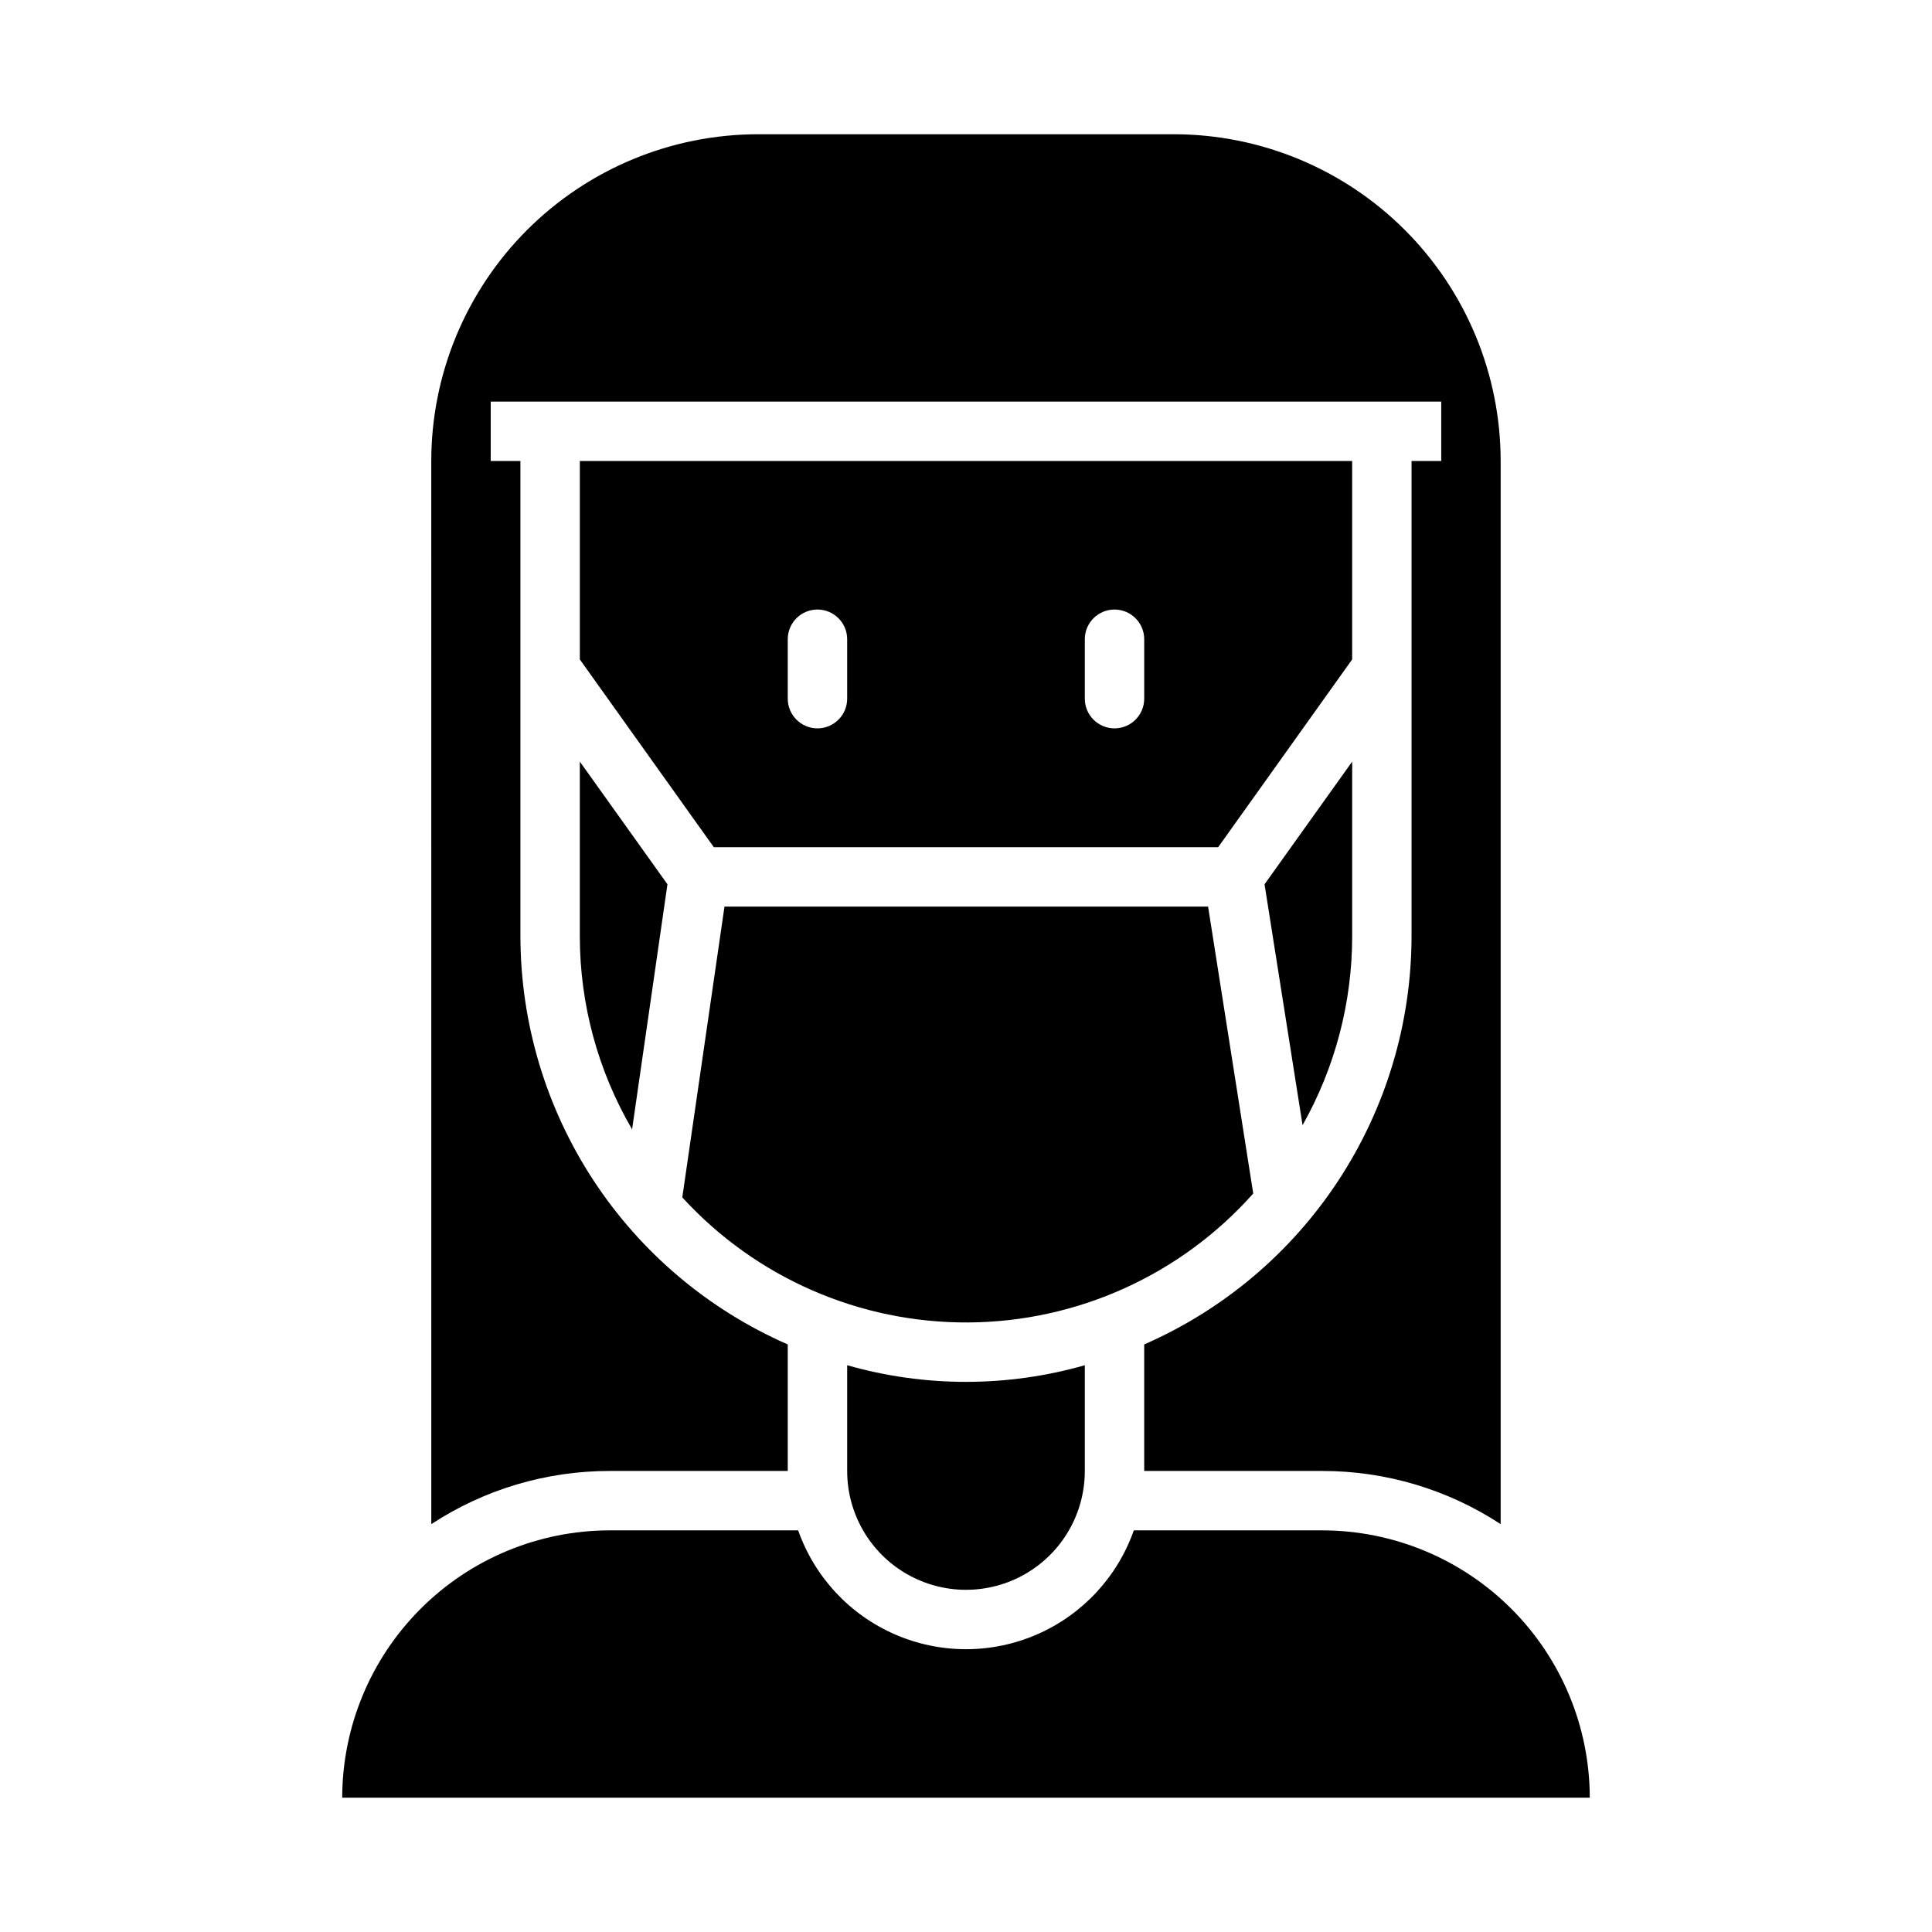
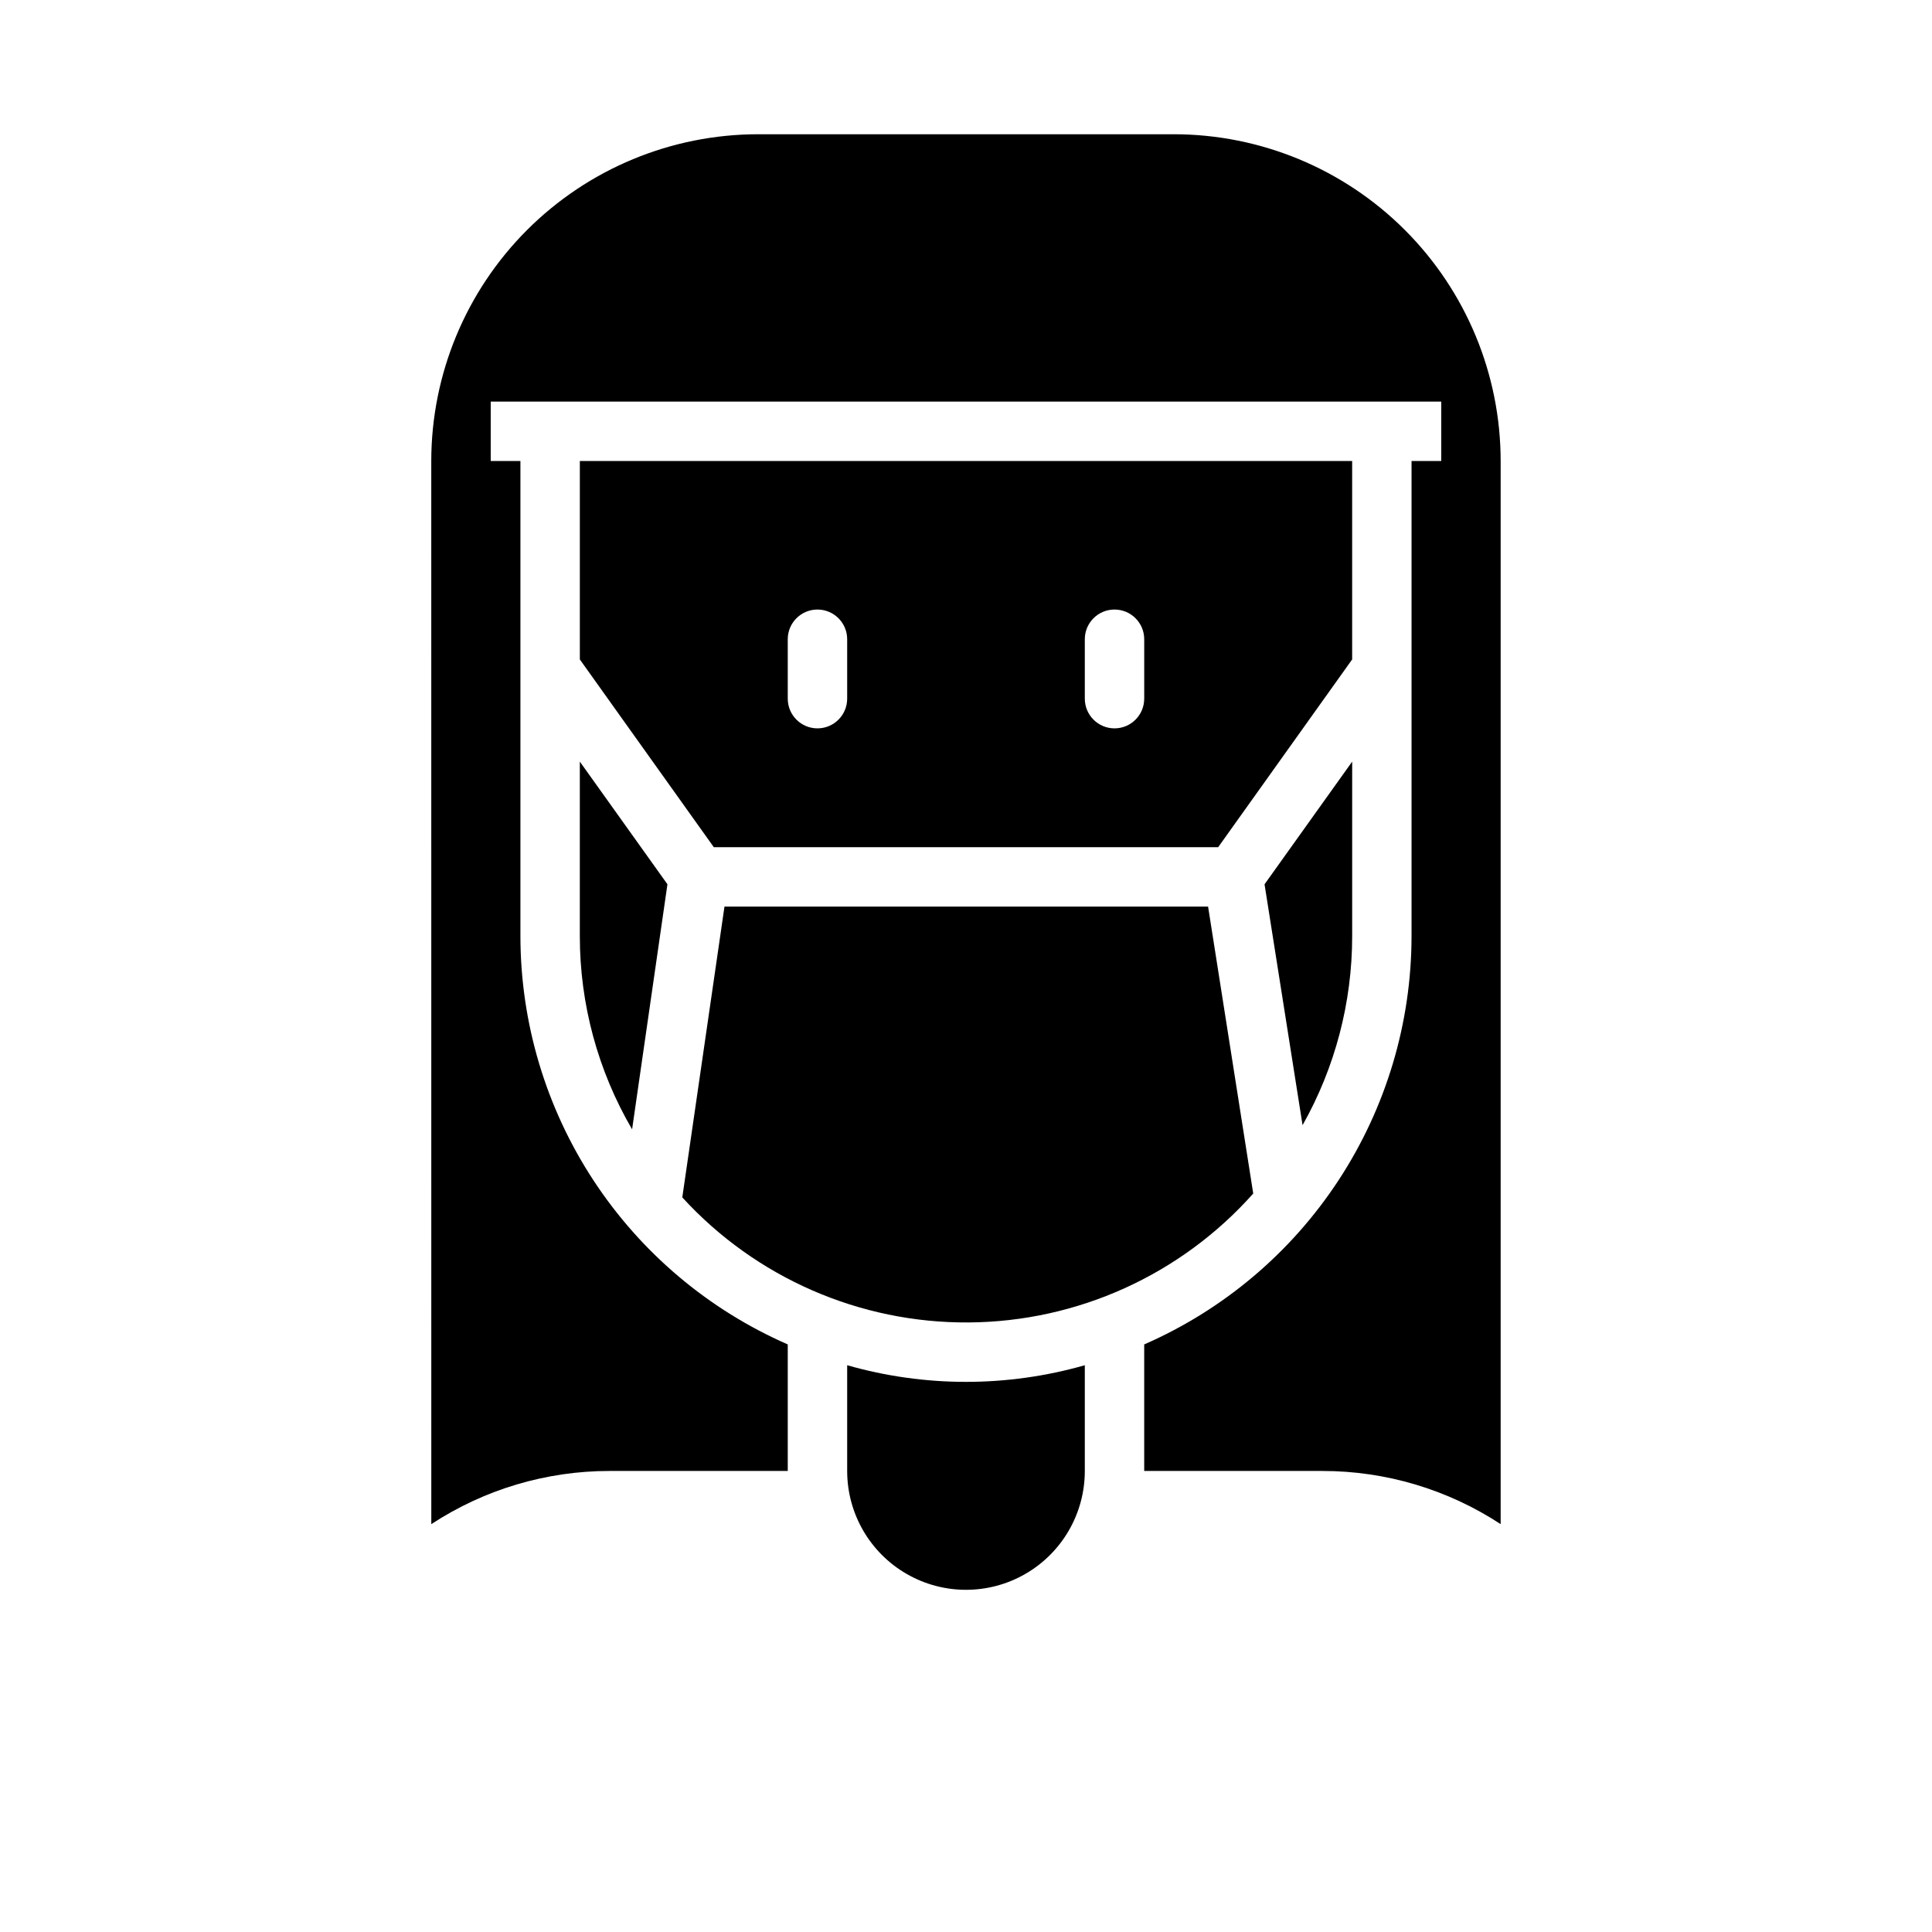
<svg xmlns="http://www.w3.org/2000/svg" fill="#000000" width="800px" height="800px" version="1.1" viewBox="144 144 512 512">
  <g>
    <path d="m368.51 505.8v28.027c0 11.25 6 21.645 15.742 27.27 9.742 5.625 21.746 5.625 31.488 0 9.742-5.625 15.746-16.02 15.746-27.27v-28.027c-20.582 5.879-42.398 5.879-62.977 0z" />
    <path d="m476.12 460.3-11.965-76.043h-128.16l-11.18 77.066c19.461 21.293 47.035 33.336 75.879 33.141 28.844-0.195 56.25-12.609 75.422-34.164z" />
    <path d="m466.83 368.51 35.504-49.754v-52.582h-204.67v52.586l35.5 49.75zm-35.344-55.105c0-4.348 3.523-7.871 7.871-7.871s7.871 3.523 7.871 7.871v15.742c0 4.348-3.523 7.875-7.871 7.875s-7.871-3.527-7.871-7.875zm-78.723 0c0-4.348 3.523-7.871 7.871-7.871 4.348 0 7.875 3.523 7.875 7.871v15.742c0 4.348-3.527 7.875-7.875 7.875-4.348 0-7.871-3.527-7.871-7.875z" />
    <path d="m258.3 547.91c14.035-9.199 30.453-14.098 47.234-14.09h47.23v-33.535c-21.039-9.199-38.941-24.328-51.523-43.535-12.582-19.207-19.297-41.664-19.324-64.629v-125.95h-7.871v-15.746h251.9v15.742l-7.871 0.004v125.95c-0.027 22.965-6.742 45.422-19.324 64.629-12.582 19.207-30.484 34.336-51.523 43.535v33.535h47.23c16.781-0.008 33.199 4.891 47.234 14.09v-281.74c-0.016-22.965-9.145-44.98-25.379-61.215-16.234-16.238-38.254-25.363-61.215-25.379h-110.21c-22.961 0.016-44.977 9.141-61.215 25.379-16.234 16.234-25.363 38.25-25.379 61.215z" />
-     <path d="m234.69 620.41h330.62c-0.031-18.781-7.504-36.785-20.785-50.062-13.281-13.281-31.285-20.754-50.066-20.785h-49.984c-4.352 12.355-13.641 22.344-25.648 27.57-12.008 5.231-25.648 5.231-37.656 0-12.008-5.227-21.301-15.215-25.648-27.57h-49.988c-18.781 0.031-36.785 7.504-50.066 20.785-13.281 13.277-20.754 31.281-20.781 50.062z" />
    <path d="m502.34 392.12v-46.285l-23.223 32.512 10.078 63.844-0.004-0.004c8.621-15.277 13.148-32.523 13.148-50.066z" />
    <path d="m297.66 392.12c0.004 17.984 4.785 35.641 13.852 51.168l9.367-64.945-23.219-32.508z" />
  </g>
</svg>